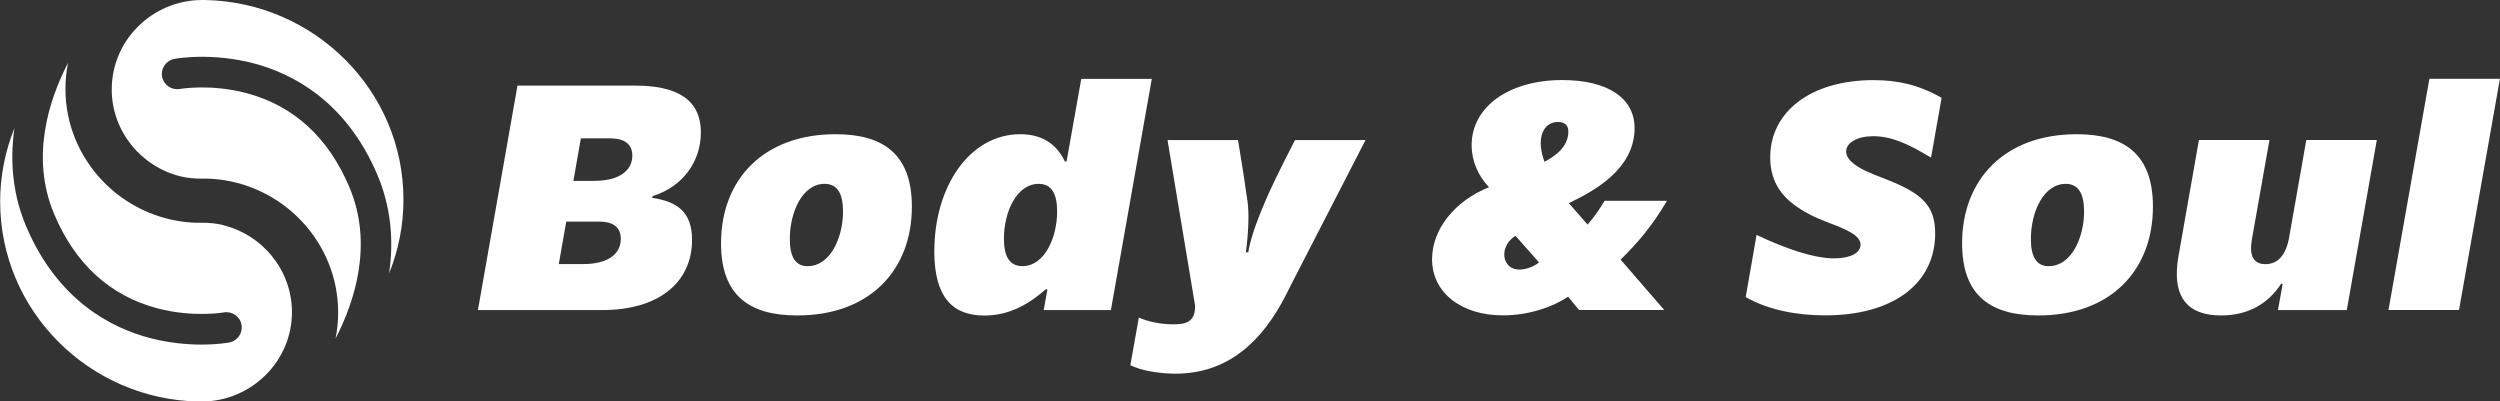
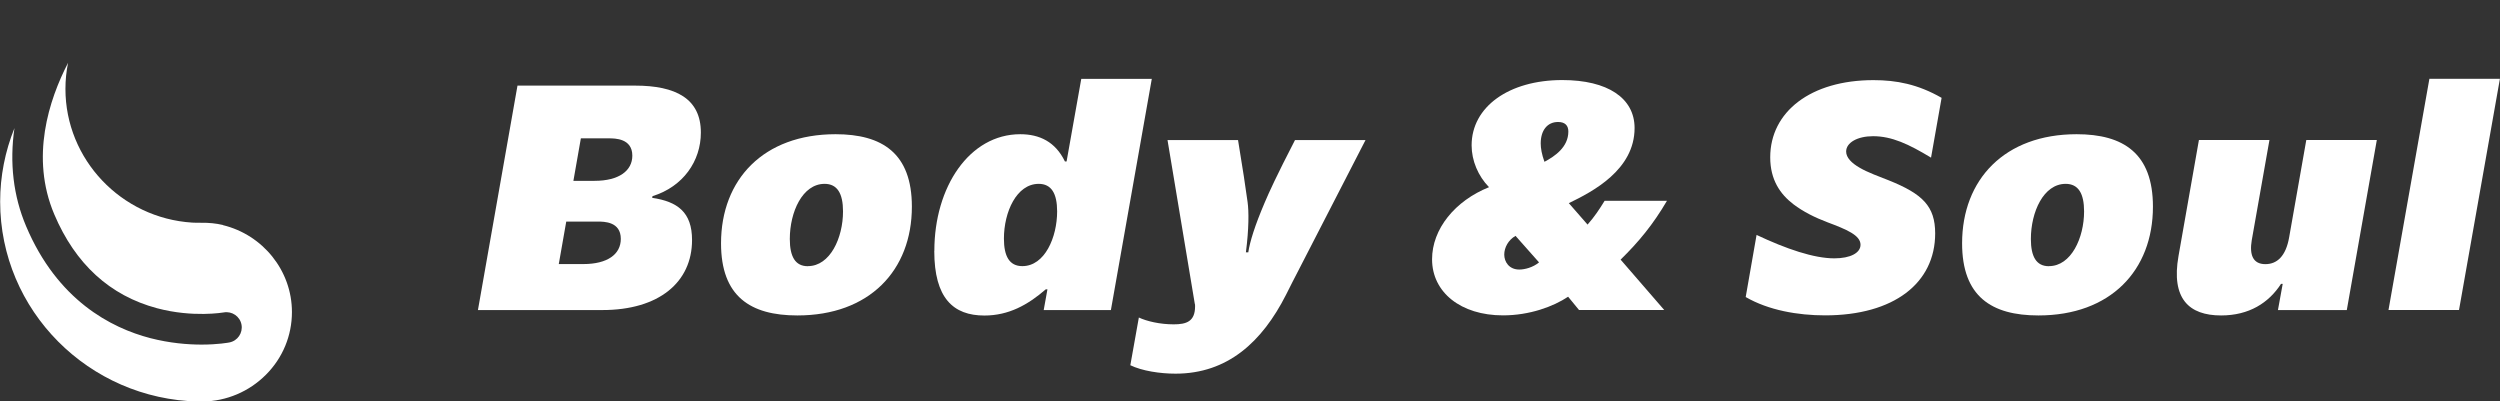
<svg xmlns="http://www.w3.org/2000/svg" viewBox="0 0 314.79 50.54" id="Design">
  <rect x="0" y="0" width="314.79" height="50.54" fill="#333333" stroke="none" />
  <defs>
    <style>
      .cls-1 {
        fill: #fff;
      }
    </style>
  </defs>
  <g>
    <path d="M65.16,10.78h14.81c5.11,0,8.28,1.63,8.28,5.91,0,3.6-2.23,6.81-6.09,8.01l-.04.21c3.18.47,5.02,1.8,5.02,5.31,0,5.31-4.16,8.82-11.29,8.82h-15.67l4.98-28.26ZM73.45,33.25c3.05,0,4.72-1.24,4.72-3.17,0-2.18-2.1-2.18-2.92-2.18h-3.95l-.94,5.35h3.09ZM74.86,22.77c3.09,0,4.76-1.28,4.76-3.17,0-2.18-2.19-2.18-2.96-2.18h-3.52l-.94,5.35h2.66Z" class="cls-1" />
    <path d="M90.79,30.64c0-8.05,5.36-13.74,14.42-13.74,5.88,0,9.61,2.4,9.61,9.12,0,8.05-5.36,13.7-14.42,13.7-5.92,0-9.61-2.4-9.61-9.08ZM101.73,33.51c2.79,0,4.42-3.55,4.42-6.89,0-2.27-.73-3.47-2.32-3.47-2.79,0-4.38,3.55-4.38,6.94,0,2.23.69,3.43,2.27,3.43Z" class="cls-1" />
    <path d="M117.65,31.58c0-8.05,4.42-14.68,10.82-14.68,2.4,0,4.42.94,5.62,3.43h.21l1.85-10.4h8.88l-5.15,29.11h-8.46l.47-2.61h-.21c-2.27,1.97-4.68,3.3-7.73,3.3-3.91,0-6.31-2.18-6.31-8.13ZM128.73,33.51c2.83,0,4.38-3.64,4.38-6.89,0-2.27-.73-3.47-2.32-3.47-2.79,0-4.38,3.55-4.38,6.89,0,2.23.69,3.47,2.32,3.47Z" class="cls-1" />
    <path d="M142.33,45.97l1.07-5.99c.99.47,2.66.86,4.38.86,1.59,0,2.7-.34,2.7-2.27,0-.17,0-.26-.04-.34l-3.43-20.59h8.88c.52,3.13,1.03,6.46,1.2,7.79.17,1.2.17,3.38-.21,6.34h.3c.21-1.37.82-3.34,2.06-6.25.6-1.41,1.46-3.3,3.82-7.88h8.88l-8.46,16.44c-1.33,2.57-.09.17-1.55,3.04-3,5.91-7.34,9.93-13.91,9.93-1.93,0-4.21-.34-5.71-1.07Z" class="cls-1" />
    <path d="M180.32,32.65c0-3.81,2.88-7.36,7.17-9.08-1.37-1.41-2.19-3.34-2.19-5.27,0-4.84,4.68-8.22,11.42-8.22,5.71,0,9.1,2.27,9.1,6.04,0,5.27-5.28,8.01-8.28,9.46l2.36,2.7c.9-1.03,1.46-1.88,2.15-3h7.85c-1.76,3-3.56,5.18-5.84,7.41l5.49,6.34h-10.73l-1.37-1.67c-1.85,1.24-4.85,2.35-8.2,2.35-5.32,0-8.93-2.91-8.93-7.06ZM191.3,33.94c.69,0,1.72-.26,2.49-.9l-2.96-3.34c-.9.51-1.42,1.46-1.42,2.36s.6,1.88,1.89,1.88ZM194.48,20.37c1.29-.69,3-1.84,3-3.81,0-.73-.39-1.2-1.29-1.2-1.37,0-2.19,1.07-2.19,2.7,0,.6.13,1.37.47,2.31Z" class="cls-1" />
    <path d="M219.81,37.41l1.37-7.83c3.73,1.76,7.21,2.95,9.79,2.95,2.02,0,3.3-.68,3.3-1.71,0-1.2-1.76-1.93-4.16-2.83-1.59-.6-3.05-1.33-4.29-2.27-1.67-1.28-2.92-3.08-2.92-5.91,0-5.74,5.11-9.72,13-9.72,2.88,0,5.58.51,8.58,2.23l-1.33,7.53c-2.83-1.71-4.94-2.7-7.3-2.7-1.97,0-3.39.81-3.39,1.93,0,.77.69,1.46,1.72,2.05.94.56,2.58,1.16,3.65,1.58,4.25,1.71,5.84,3.25,5.84,6.68,0,6.25-5.19,10.32-13.86,10.32-3.43,0-7.12-.64-10-2.31Z" class="cls-1" />
    <path d="M247.06,30.64c0-8.05,5.37-13.74,14.42-13.74,5.88,0,9.61,2.4,9.61,9.12,0,8.05-5.36,13.7-14.42,13.7-5.92,0-9.61-2.4-9.61-9.08ZM258,33.51c2.79,0,4.42-3.55,4.42-6.89,0-2.27-.73-3.47-2.32-3.47-2.79,0-4.38,3.55-4.38,6.94,0,2.23.69,3.43,2.27,3.43Z" class="cls-1" />
    <path d="M274.31,32.23l2.57-14.6h8.88l-2.23,12.63c-.3,1.8.13,3,1.72,3,1.42,0,2.58-.94,3-3.43l2.15-12.2h8.88l-3.78,21.41h-8.67l.6-3.3h-.21c-1.55,2.4-4.03,3.98-7.55,3.98-4.03,0-6.31-2.1-5.36-7.49Z" class="cls-1" />
    <path d="M300.75,39.03l5.15-29.11h8.88l-5.15,29.11h-8.88Z" class="cls-1" />
  </g>
  <g id="logo">
    <path d="M28.07,28.33c-.88-.21-1.79-.29-2.69-.28-.02,0-.04,0-.06,0-.36,0-.86,0-1.12-.02-8.95-.57-15.96-7.97-15.96-16.83,0-1.12.11-2.22.33-3.29-2.41,4.66-4.78,11.89-1.74,19.07,2.65,6.26,7,10.24,12.94,11.83,4.53,1.21,8.37.53,8.4.53,1.04-.19,2.05.5,2.24,1.54.19,1.04-.49,2.04-1.53,2.24-.1.02-1.44.27-3.5.27-1.74,0-3.99-.18-6.44-.81-4.97-1.29-11.72-4.79-15.65-14.09-1.62-3.82-2.1-8.01-1.47-12.36-1.18,2.93-1.8,6.06-1.8,9.26,0,13.7,11.15,24.88,24.97,25.17h.53c3.02-.05,5.84-1.25,7.96-3.37,2.12-2.12,3.28-4.93,3.28-7.9,0-5.23-3.68-9.72-8.68-10.94Z" class="cls-1" />
-     <path d="M22.75,22.21c.88.21,1.79.29,2.69.28.02,0,.04,0,.06,0,.36,0,.86,0,1.12.02,8.95.57,15.96,7.97,15.96,16.83,0,1.12-.11,2.22-.33,3.29,2.41-4.66,4.78-11.89,1.74-19.07-2.65-6.26-7-10.24-12.94-11.83-4.53-1.21-8.37-.53-8.4-.53-1.04.19-2.05-.5-2.24-1.54-.19-1.04.49-2.04,1.53-2.24.1-.02,1.44-.27,3.5-.27,1.74,0,3.99.18,6.44.81,4.97,1.29,11.72,4.79,15.65,14.09,1.62,3.82,2.1,8.01,1.47,12.36,1.18-2.93,1.8-6.06,1.8-9.26C50.82,11.47,39.66.29,25.84,0h-.53c-3.02.05-5.84,1.25-7.96,3.37-2.12,2.12-3.28,4.93-3.28,7.9,0,5.23,3.68,9.72,8.68,10.94Z" class="cls-1" />
  </g>
</svg>